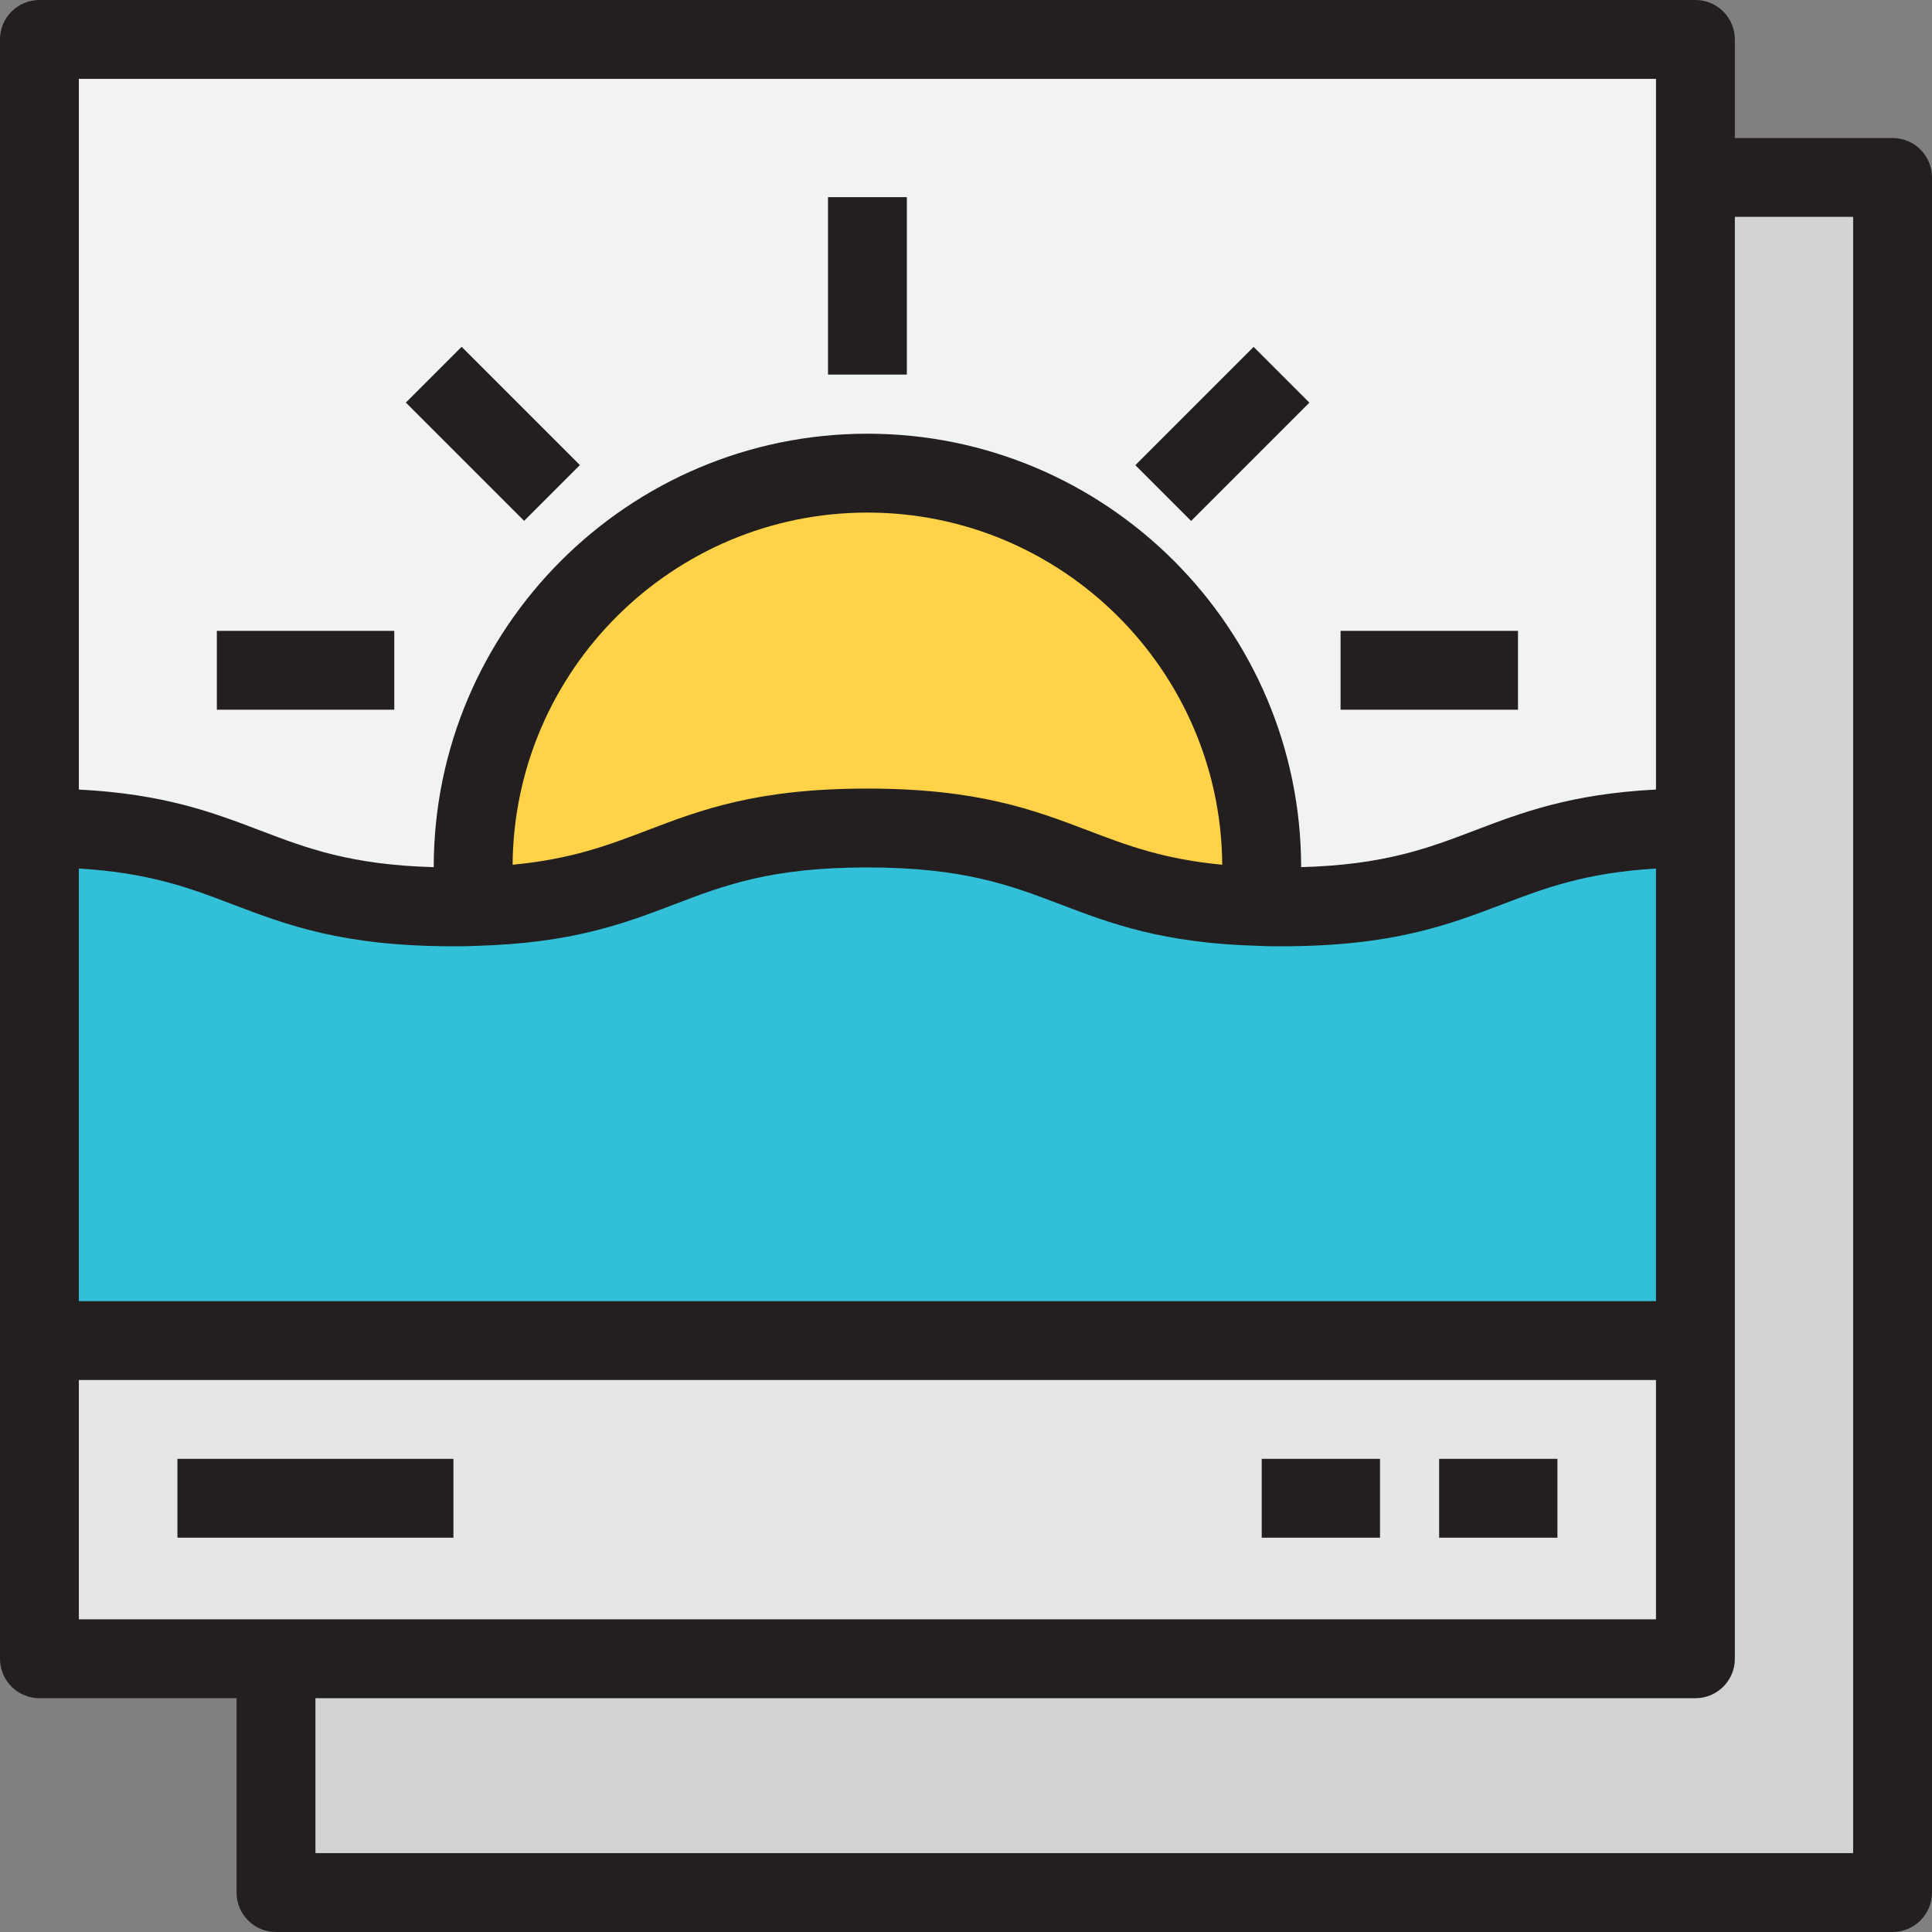
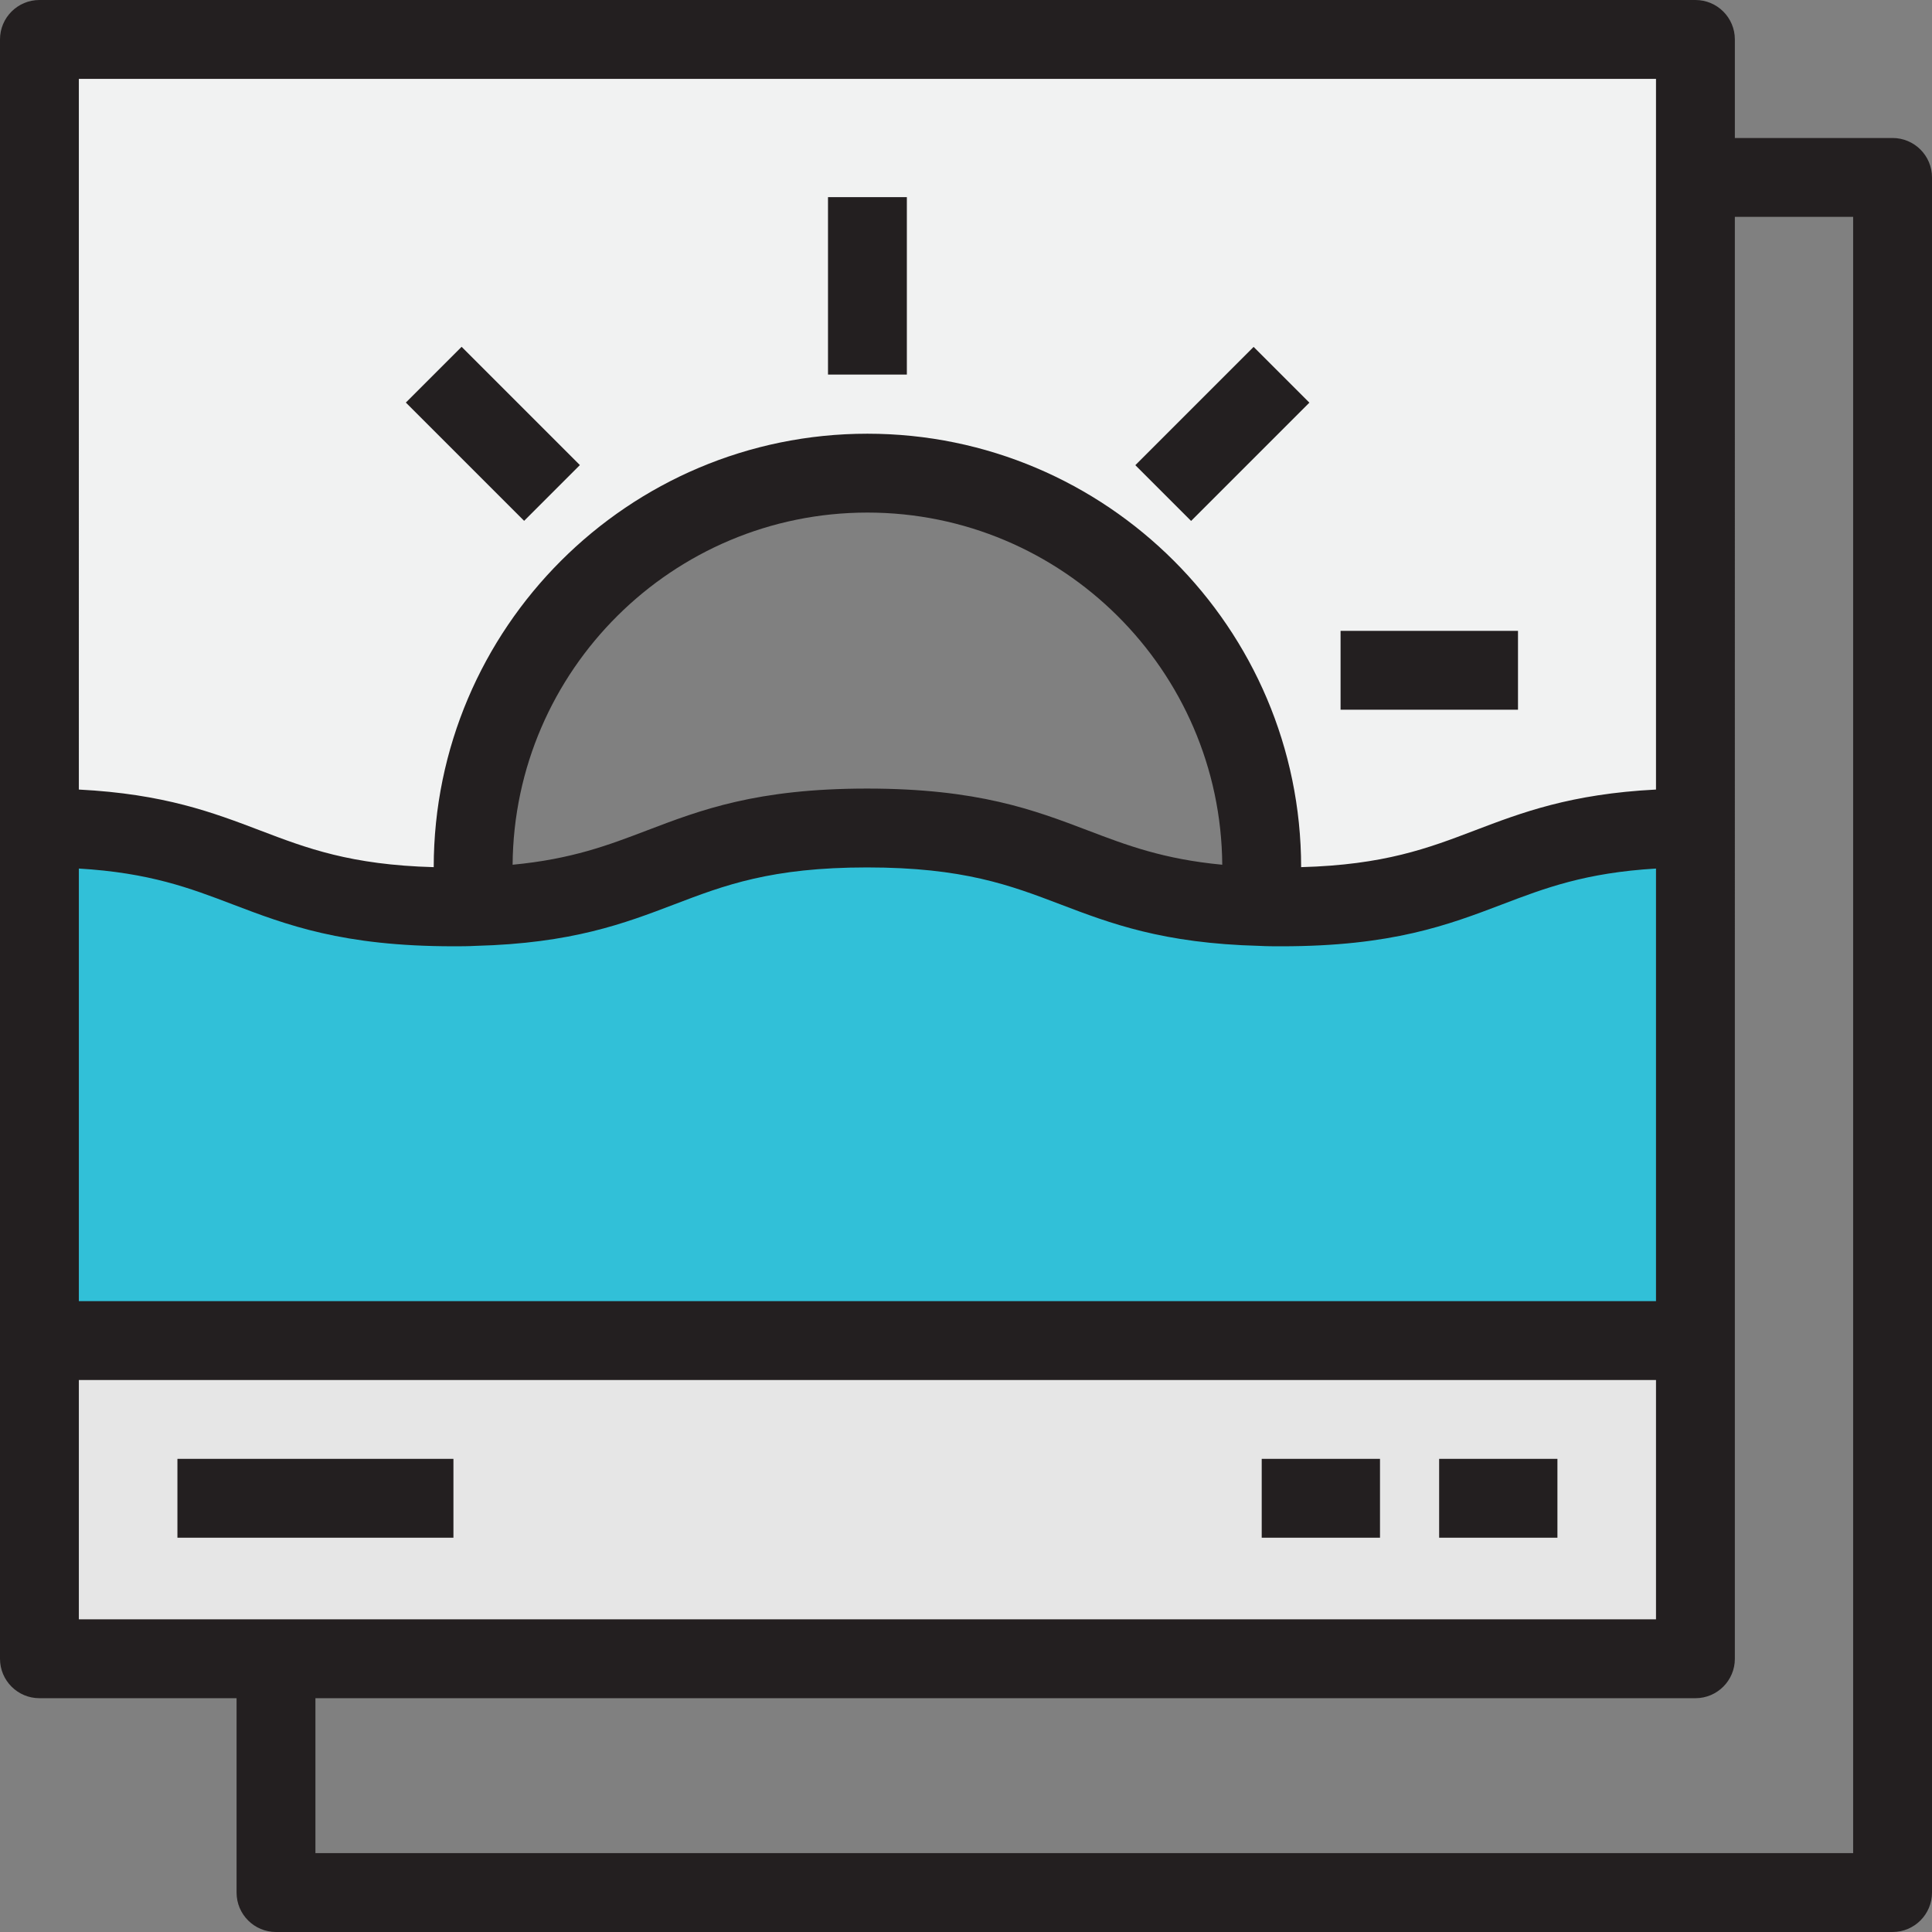
<svg xmlns="http://www.w3.org/2000/svg" version="1.1" id="Layer_1" viewBox="0 0 512 512" xml:space="preserve">
  <rect x="0" y="0" width="512" height="512" fill="#808080" stroke="none" />
-   <polygon style="fill:#D1D3D4;" points="501.551,47.02 501.551,501.551 73.143,501.551 73.143,439.592 449.306,439.592   449.306,355.265 449.306,219.429 449.306,47.02 " />
  <path style="fill:#31C0D8;" d="M449.306,219.429v135.837H10.449V219.429c54.857,0,54.857,20.898,109.714,20.898  c1.878,0,3.653,0,5.428-0.102c49.531-1.255,51.307-20.796,104.184-20.796c53.082,0,54.857,19.541,104.387,20.796  c1.776,0.102,3.552,0.102,5.429,0.102C394.449,240.327,394.449,219.429,449.306,219.429z" />
-   <path style="fill:#FFD248;" d="M334.367,229.878l-0.204,10.347c-49.531-1.255-51.307-20.796-104.388-20.796  c-52.877,0-54.653,19.541-104.184,20.796l-0.204-10.347c0-57.678,46.817-104.49,104.49-104.49S334.367,172.199,334.367,229.878z" />
  <path style="fill:#F1F2F2;" d="M229.878,125.388c-57.673,0-104.49,46.811-104.49,104.49l0.204,10.347  c-1.775,0.102-3.551,0.102-5.428,0.102c-54.857,0-54.857-20.898-109.714-20.898V10.449h438.857V47.02v172.408  c-54.857,0-54.857,20.898-109.714,20.898c-1.878,0-3.653,0-5.428-0.102l0.204-10.347  C334.367,172.199,287.551,125.388,229.878,125.388z" />
  <rect x="10.449" y="355.265" style="fill:#E6E6E6;" width="438.857" height="84.637" />
  <g>
    <path style="fill:#231F20;" d="M501.551,36.571h-41.796V10.449C459.755,4.678,455.076,0,449.306,0H10.449C4.678,0,0,4.678,0,10.449   v429.143c0,5.771,4.678,10.449,10.449,10.449h52.245v51.51c0,5.771,4.678,10.449,10.449,10.449h428.408   c5.77,0,10.449-4.678,10.449-10.449V47.02C512,41.249,507.321,36.571,501.551,36.571z M438.857,344.816H20.898V230.174   c18.73,1.108,29.447,5.185,40.688,9.468c14.368,5.473,29.226,11.133,58.577,11.133c1.889,0,3.84,0,5.854-0.11   c25.621-0.67,39.441-5.941,52.806-11.039c13.142-5.013,25.554-9.749,50.953-9.749c25.535,0,37.991,4.744,51.179,9.766   c13.368,5.091,27.191,10.354,52.784,11.023c2.012,0.11,3.963,0.11,5.852,0.11c29.351,0,44.21-5.66,58.577-11.133   c11.242-4.283,21.959-8.36,40.688-9.468V344.816z M135.846,229.164c0.385-51.526,42.416-93.327,94.031-93.327   c51.615,0,93.647,41.801,94.031,93.327c-15.61-1.475-25.331-5.173-35.516-9.051c-14.375-5.473-29.238-11.133-58.618-11.133   c-29.251,0-44.071,5.654-58.402,11.121C161.191,223.984,151.471,227.688,135.846,229.164z M438.857,20.898v188.341   c-22.644,1.167-35.574,6.092-48.128,10.874c-12.248,4.665-23.871,9.089-45.914,9.691c-0.04-63.344-51.584-114.866-114.938-114.866   S114.98,166.461,114.94,229.805c-22.043-0.604-33.667-5.027-45.914-9.691c-12.554-4.782-25.484-9.707-48.128-10.874V20.898H438.857   z M20.898,365.714h417.959v63.428H20.898V365.714z M491.102,491.102H83.592v-41.061h365.714c5.77,0,10.449-4.678,10.449-10.449   V57.469h31.347V491.102z" />
    <rect x="381.388" y="386.612" style="fill:#231F20;" width="31.347" height="20.898" />
    <rect x="334.367" y="386.612" style="fill:#231F20;" width="31.347" height="20.898" />
    <rect x="47.02" y="386.612" style="fill:#231F20;" width="73.143" height="20.898" />
    <rect x="219.429" y="52.245" style="fill:#231F20;" width="20.898" height="47.02" />
    <rect x="355.265" y="167.184" style="fill:#231F20;" width="47.02" height="20.898" />
-     <rect x="57.469" y="167.184" style="fill:#231F20;" width="47.02" height="20.898" />
    <rect x="313.466" y="92.777" transform="matrix(-0.707 -0.707 0.707 -0.707 471.679 425.265)" style="fill:#231F20;" width="20.898" height="44.335" />
    <rect x="108.445" y="104.492" transform="matrix(-0.707 -0.707 0.707 -0.707 141.694 288.573)" style="fill:#231F20;" width="44.335" height="20.898" />
  </g>
</svg>